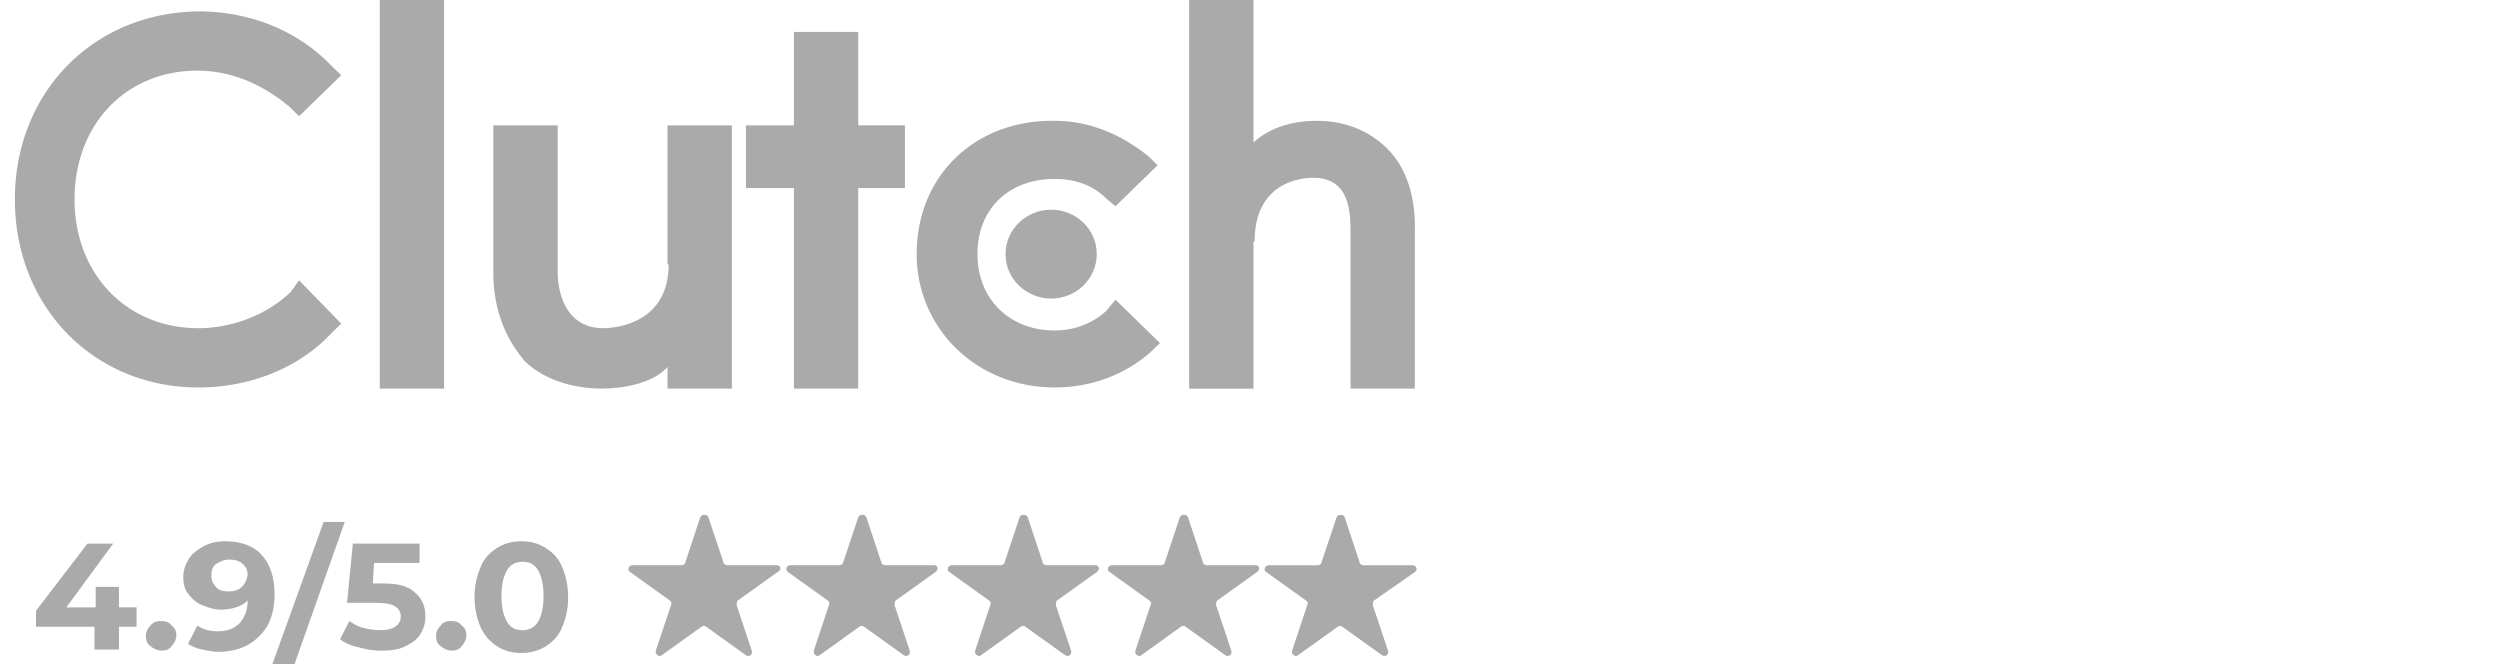
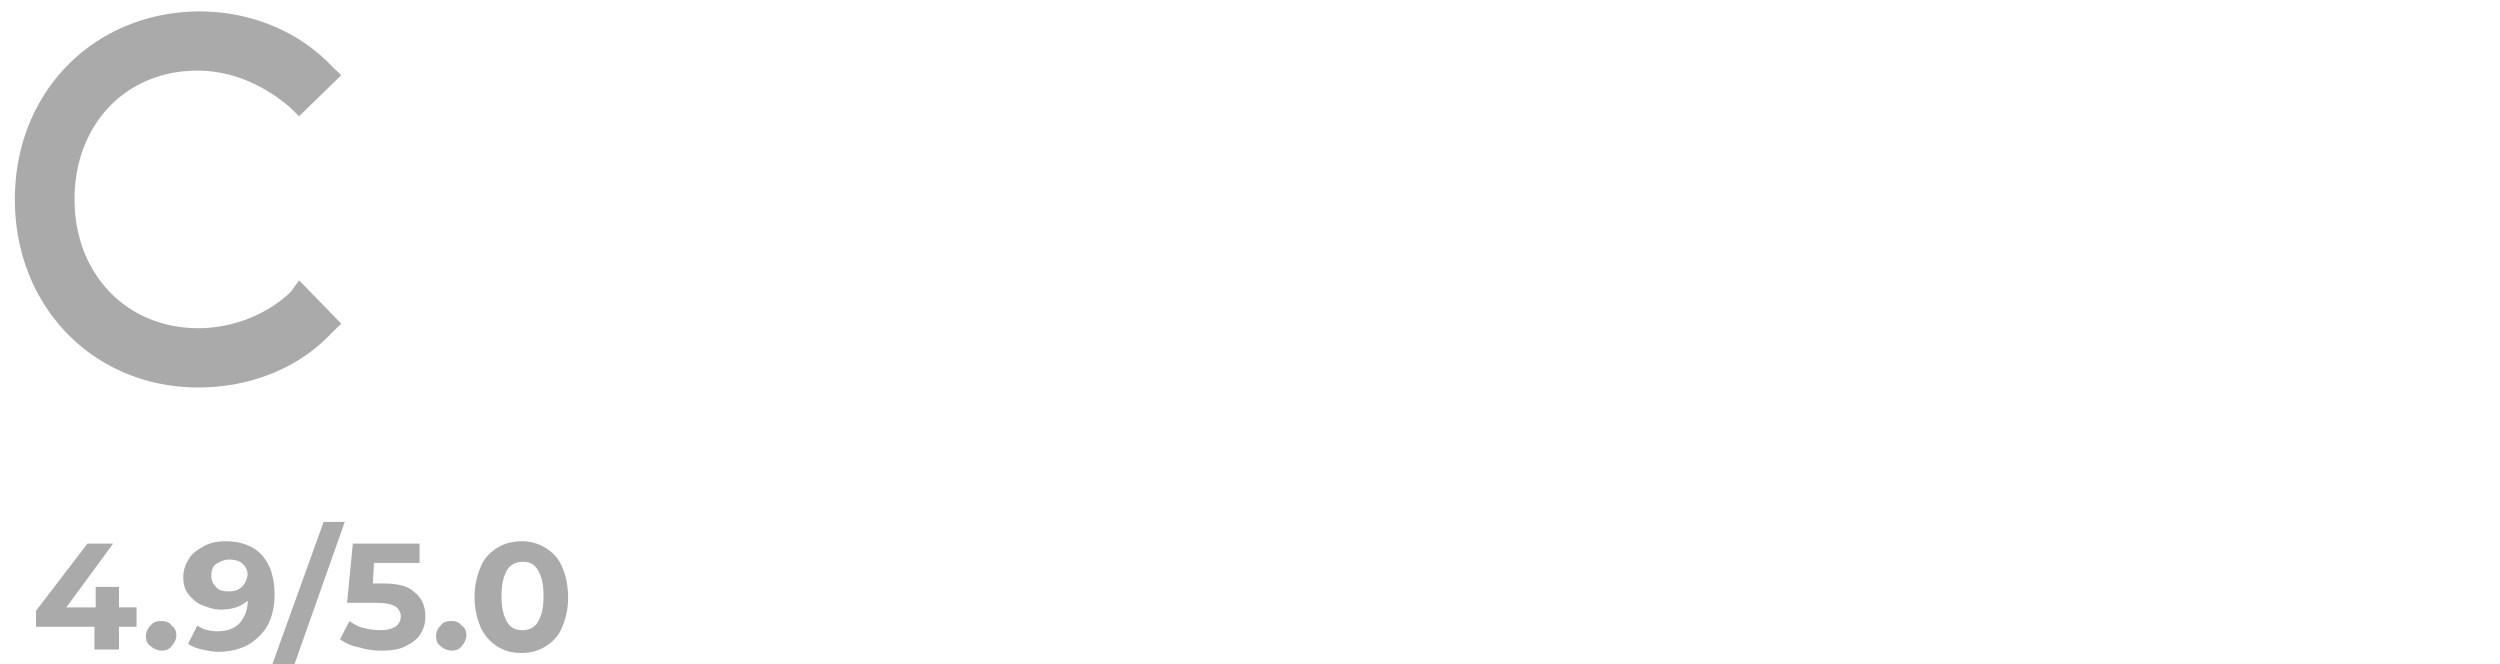
<svg xmlns="http://www.w3.org/2000/svg" xmlns:ns1="http://sodipodi.sourceforge.net/DTD/sodipodi-0.dtd" xmlns:ns2="http://www.inkscape.org/namespaces/inkscape" width="365" height="97" viewBox="0 0 96.573 25.665" version="1.1" id="svg132" ns1:docname="digitalhabitat-clutch.svg" ns2:version="1.2.2 (b0a84865, 2022-12-01)">
  <defs id="defs136" />
  <ns1:namedview id="namedview134" pagecolor="#ffffff" bordercolor="#000000" borderopacity="0.25" ns2:showpageshadow="2" ns2:pageopacity="0.0" ns2:pagecheckerboard="0" ns2:deskcolor="#d1d1d1" showgrid="false" ns2:zoom="2.4329897" ns2:cx="175.09322" ns2:cy="49.527542" ns2:window-width="1438" ns2:window-height="751" ns2:window-x="0" ns2:window-y="38" ns2:window-maximized="0" ns2:current-layer="svg132" />
  <g fill="none" opacity="0.99" id="g130" transform="translate(-20.638)">
-     <path fill="#a9a9a9" d="m 37.793,0 h -2.485 v 15.011 h 2.485 z m 8.63,15.011 h 2.486 V 4.843 h -2.486 v 5.37 h 0.045 c 0,2.245 -1.985,2.464 -2.529,2.464 -1.444,0 -1.76,-1.364 -1.76,-2.2 V 4.843 h -2.485 v 5.723 c 0,1.408 0.496,2.553 1.22,3.39 0.676,0.66 1.76,1.055 2.981,1.055 0.86,0 1.989,-0.22 2.528,-0.836 z m 4.882,0 H 53.79 V 7.264 h 1.804 V 4.842 H 53.791 V 1.234 h -2.485 v 3.61 h -1.852 v 2.42 h 1.852 v 7.748 z m 10.072,-0.043 c 1.404,0 2.712,-0.485 3.704,-1.365 l 0.365,-0.352 -1.717,-1.674 -0.365,0.44 c -0.54,0.485 -1.22,0.749 -1.988,0.749 -1.716,0 -2.98,-1.189 -2.98,-2.949 0,-1.761 1.22,-2.905 2.98,-2.905 0.768,0 1.449,0.22 1.988,0.748 l 0.365,0.308 1.625,-1.585 -0.36,-0.352 C 63.953,5.194 62.733,4.666 61.376,4.666 58.307,4.622 56.047,6.78 56.047,9.816 c 0,2.863 2.304,5.152 5.329,5.152 z m 7.725,-5.636 c 0,-2.245 1.717,-2.465 2.262,-2.465 1.444,0 1.444,1.365 1.444,2.201 v 5.943 h 2.484 V 9.024 c 0.044,-1.32 -0.272,-2.51 -1.084,-3.301 -0.676,-0.66 -1.58,-1.056 -2.709,-1.056 -0.86,0 -1.765,0.22 -2.44,0.836 V 0.001 h -2.485 v 15.012 h 2.484 v -5.68 h 0.044 z" id="path122" />
-     <path fill="#a9a9a9" d="m 59.48,9.817 c 0,0.968 0.816,1.717 1.765,1.717 0.991,0 1.76,-0.793 1.76,-1.717 0,-0.969 -0.812,-1.717 -1.76,-1.717 -0.949,0 -1.765,0.749 -1.765,1.717 z" id="path124" />
    <path fill="#a9a9a9" d="m 28.306,14.968 c 1.99,0 3.885,-0.749 5.15,-2.113 l 0.364,-0.353 -1.629,-1.673 -0.316,0.44 c -0.904,0.88 -2.256,1.409 -3.57,1.409 -2.8,0 -4.788,-2.114 -4.788,-4.975 0,-2.905 1.988,-4.974 4.745,-4.974 1.309,0 2.529,0.528 3.57,1.409 L 32.192,4.489 33.82,2.905 33.455,2.554 C 32.104,1.144 30.247,0.44 28.305,0.44 c -4.064,0.044 -7.093,3.126 -7.093,7.263 0,4.137 3.029,7.265 7.094,7.265 z m -3.073,7.703 h -0.9 v 0.792 H 23.2 l 1.809,-2.465 h -0.992 l -1.989,2.596 v 0.617 h 2.258 v 0.88 h 0.947 v -0.88 h 0.68 v -0.749 h -0.68 z m 1.629,1.32 c -0.18,0 -0.316,0.044 -0.409,0.176 a 0.562,0.562 0 0 0 -0.18,0.396 c 0,0.175 0.044,0.308 0.18,0.396 a 0.688,0.688 0 0 0 0.409,0.175 c 0.18,0 0.316,-0.043 0.403,-0.175 a 0.646,0.646 0 0 0 0.185,-0.396 c 0,-0.176 -0.048,-0.308 -0.185,-0.396 -0.087,-0.131 -0.223,-0.176 -0.403,-0.176 z m 3.885,-2.553 c -0.316,-0.352 -0.812,-0.528 -1.4,-0.528 -0.317,0 -0.545,0.044 -0.813,0.176 -0.228,0.132 -0.451,0.264 -0.588,0.484 -0.136,0.22 -0.228,0.44 -0.228,0.704 0,0.265 0.048,0.485 0.184,0.661 0.132,0.175 0.316,0.352 0.54,0.44 0.228,0.088 0.452,0.175 0.724,0.175 0.453,0 0.813,-0.132 1.04,-0.352 0,0.397 -0.135,0.66 -0.315,0.88 -0.228,0.22 -0.5,0.308 -0.86,0.308 -0.317,0 -0.589,-0.089 -0.769,-0.22 l -0.36,0.704 c 0.132,0.09 0.316,0.176 0.54,0.22 0.228,0.044 0.408,0.09 0.632,0.09 0.408,0 0.813,-0.09 1.133,-0.265 a 2.071,2.071 0 0 0 0.764,-0.748 c 0.185,-0.353 0.272,-0.749 0.272,-1.189 0,-0.704 -0.18,-1.188 -0.496,-1.54 z m -0.768,1.233 c -0.137,0.132 -0.316,0.175 -0.497,0.175 -0.227,0 -0.408,-0.043 -0.5,-0.175 a 0.57,0.57 0 0 1 -0.18,-0.44 c 0,-0.176 0.048,-0.353 0.18,-0.44 0.137,-0.088 0.316,-0.175 0.5,-0.175 0.225,0 0.404,0.043 0.54,0.176 a 0.554,0.554 0 0 1 0.18,0.439 c -0.043,0.175 -0.088,0.308 -0.223,0.44 z m 3.16,-2.51 -1.983,5.504 h 0.855 l 1.945,-5.504 z m 2.262,2.378 h -0.36 l 0.044,-0.793 h 1.76 v -0.748 h -2.577 l -0.224,2.289 h 1.084 c 0.36,0 0.633,0.044 0.769,0.133 a 0.458,0.458 0 0 1 0.223,0.396 0.458,0.458 0 0 1 -0.223,0.396 c -0.137,0.088 -0.316,0.131 -0.589,0.131 a 2.716,2.716 0 0 1 -0.632,-0.088 c -0.224,-0.043 -0.408,-0.176 -0.54,-0.264 l -0.364,0.704 c 0.18,0.133 0.452,0.264 0.724,0.308 0.273,0.089 0.589,0.132 0.86,0.132 0.36,0 0.72,-0.043 0.949,-0.176 0.268,-0.131 0.452,-0.263 0.584,-0.484 a 1.21,1.21 0 0 0 0.18,-0.66 c 0,-0.396 -0.132,-0.704 -0.404,-0.924 -0.272,-0.264 -0.676,-0.352 -1.264,-0.352 z m 2.664,1.452 c -0.18,0 -0.316,0.044 -0.403,0.176 a 0.544,0.544 0 0 0 -0.18,0.396 c 0,0.175 0.043,0.308 0.18,0.396 a 0.662,0.662 0 0 0 0.403,0.175 c 0.18,0 0.316,-0.043 0.408,-0.175 0.088,-0.089 0.18,-0.264 0.18,-0.396 0,-0.176 -0.043,-0.308 -0.18,-0.396 -0.092,-0.131 -0.228,-0.176 -0.408,-0.176 z m 3.662,-2.817 A 1.71,1.71 0 0 0 40.779,20.91 c -0.365,0 -0.68,0.089 -0.95,0.264 -0.271,0.176 -0.5,0.397 -0.631,0.748 a 2.869,2.869 0 0 0 -0.229,1.145 c 0,0.44 0.093,0.837 0.229,1.145 0.131,0.307 0.36,0.572 0.632,0.748 0.268,0.177 0.584,0.264 0.949,0.264 0.36,0 0.676,-0.089 0.948,-0.264 0.272,-0.176 0.496,-0.397 0.632,-0.748 a 2.87,2.87 0 0 0 0.224,-1.145 c 0,-0.44 -0.088,-0.837 -0.224,-1.145 -0.137,-0.352 -0.36,-0.571 -0.632,-0.748 z m -0.317,2.862 c -0.135,0.22 -0.364,0.308 -0.588,0.308 -0.272,0 -0.452,-0.09 -0.588,-0.308 -0.132,-0.22 -0.224,-0.528 -0.224,-1.013 0,-0.484 0.092,-0.792 0.224,-1.012 0.136,-0.22 0.364,-0.308 0.588,-0.308 0.272,0 0.452,0.089 0.589,0.308 0.135,0.219 0.223,0.528 0.223,1.012 0,0.485 -0.087,0.793 -0.224,1.013 z" id="path126" />
-     <path fill="#a9a9a9" d="m 50.625,21.834 h -1.896 c -0.045,0 -0.137,-0.044 -0.137,-0.088 l -0.588,-1.761 c -0.044,-0.133 -0.268,-0.133 -0.316,0 l -0.584,1.76 c 0,0.044 -0.092,0.089 -0.136,0.089 h -1.901 c -0.131,0 -0.224,0.176 -0.088,0.264 l 1.537,1.101 c 0.044,0.043 0.087,0.089 0.044,0.175 l -0.589,1.762 c -0.044,0.132 0.137,0.264 0.229,0.176 l 1.536,-1.102 c 0.045,-0.043 0.137,-0.043 0.18,0 l 1.537,1.102 c 0.136,0.087 0.272,-0.044 0.224,-0.176 l -0.584,-1.762 c 0,-0.043 0,-0.132 0.044,-0.175 l 1.536,-1.101 c 0.18,-0.088 0.132,-0.264 -0.048,-0.264 z m 6.102,0 h -1.9 c -0.045,0 -0.137,-0.044 -0.137,-0.088 l -0.584,-1.761 c -0.048,-0.133 -0.272,-0.133 -0.316,0 l -0.588,1.76 c 0,0.044 -0.092,0.089 -0.137,0.089 H 51.17 c -0.136,0 -0.228,0.176 -0.092,0.264 l 1.536,1.101 c 0.045,0.043 0.093,0.089 0.045,0.175 l -0.584,1.762 c -0.048,0.132 0.136,0.264 0.223,0.176 l 1.537,-1.102 c 0.044,-0.043 0.136,-0.043 0.18,0 l 1.537,1.102 c 0.136,0.087 0.272,-0.044 0.228,-0.176 l -0.588,-1.762 c 0,-0.043 0,-0.132 0.044,-0.175 l 1.536,-1.101 c 0.137,-0.088 0.088,-0.264 -0.044,-0.264 z m 6.234,0 H 61.06 c -0.044,0 -0.136,-0.044 -0.136,-0.088 L 60.34,19.985 c -0.044,-0.133 -0.272,-0.133 -0.316,0 l -0.588,1.76 c 0,0.044 -0.092,0.089 -0.137,0.089 h -1.896 c -0.135,0 -0.228,0.176 -0.092,0.264 l 1.537,1.101 c 0.043,0.043 0.092,0.089 0.043,0.175 l -0.584,1.762 c -0.044,0.132 0.137,0.264 0.225,0.176 l 1.536,-1.102 c 0.044,-0.043 0.137,-0.043 0.18,0 l 1.537,1.102 c 0.135,0.087 0.272,-0.044 0.228,-0.176 l -0.589,-1.762 c 0,-0.043 0,-0.132 0.044,-0.175 l 1.537,-1.101 c 0.136,-0.088 0.092,-0.264 -0.044,-0.264 z m 6.19,0 H 67.25 c -0.044,0 -0.136,-0.044 -0.136,-0.088 L 66.53,19.985 c -0.044,-0.133 -0.272,-0.133 -0.316,0 l -0.588,1.76 c 0,0.044 -0.088,0.089 -0.137,0.089 h -1.896 c -0.136,0 -0.229,0.176 -0.092,0.264 l 1.536,1.101 c 0.048,0.043 0.092,0.089 0.048,0.175 l -0.588,1.762 c -0.044,0.132 0.137,0.264 0.225,0.176 l 1.536,-1.102 c 0.048,-0.043 0.136,-0.043 0.18,0 l 1.536,1.102 c 0.136,0.087 0.272,-0.044 0.229,-0.176 l -0.589,-1.762 c 0,-0.043 0,-0.132 0.044,-0.175 l 1.536,-1.101 c 0.137,-0.088 0.093,-0.264 -0.043,-0.264 z m 6.141,0.265 c 0.137,-0.089 0.049,-0.264 -0.088,-0.264 h -1.9 c -0.044,0 -0.137,-0.043 -0.137,-0.088 l -0.583,-1.76 c -0.044,-0.133 -0.272,-0.133 -0.316,0 l -0.588,1.76 c 0,0.044 -0.089,0.088 -0.137,0.088 h -1.896 c -0.136,0 -0.228,0.176 -0.093,0.264 l 1.537,1.102 c 0.044,0.043 0.093,0.088 0.044,0.175 l -0.584,1.761 c -0.044,0.132 0.137,0.264 0.224,0.176 l 1.537,-1.101 c 0.048,-0.044 0.136,-0.044 0.18,0 l 1.536,1.101 c 0.137,0.088 0.272,-0.044 0.228,-0.176 l -0.588,-1.761 c 0,-0.044 0,-0.132 0.044,-0.176 z" id="path128" />
  </g>
</svg>